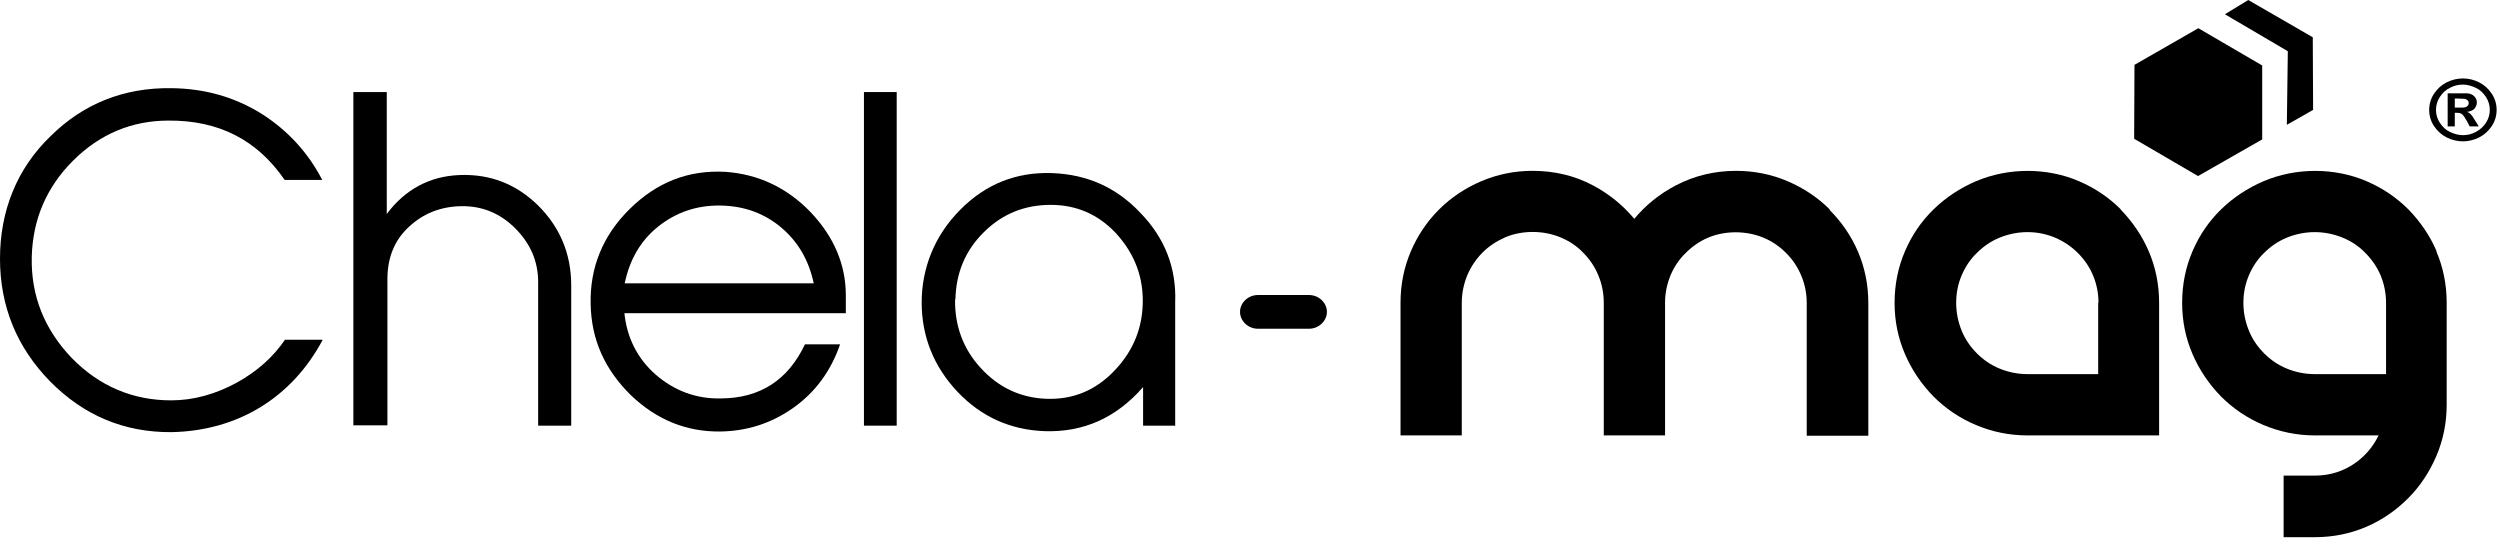
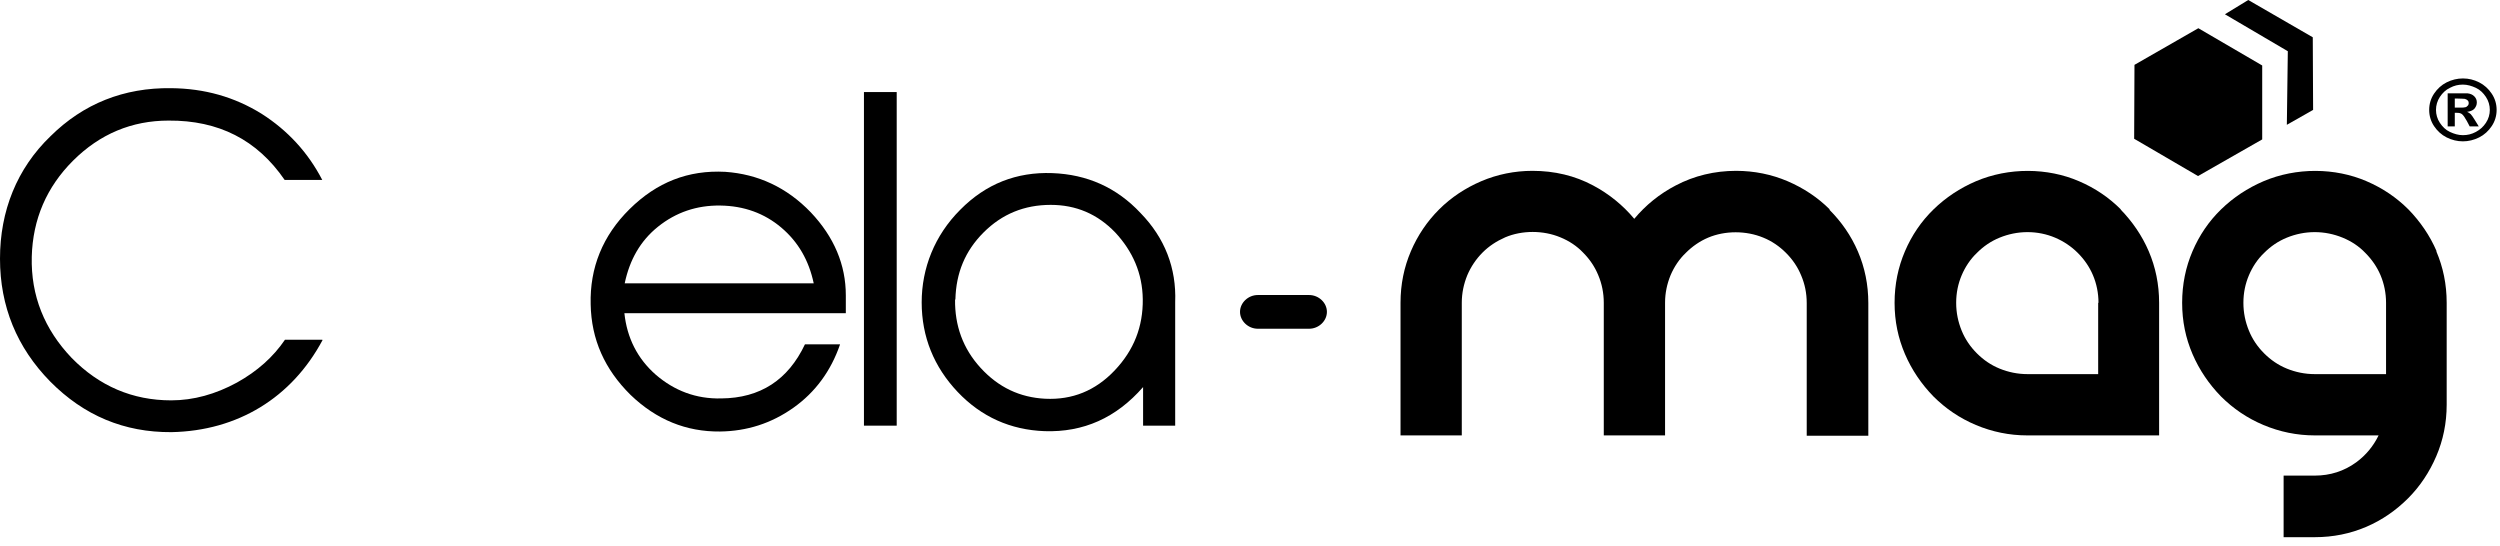
<svg xmlns="http://www.w3.org/2000/svg" width="119" height="26" viewBox="0 0 119 26" fill="none">
  <path d="M87.096 9.969C86.525 9.398 85.846 8.95 85.09 8.626C84.334 8.302 83.5 8.132 82.636 8.132C81.618 8.132 80.645 8.364 79.766 8.827C78.994 9.228 78.331 9.768 77.791 10.416C77.251 9.768 76.587 9.228 75.831 8.827C74.967 8.364 73.995 8.132 72.945 8.132C72.096 8.132 71.263 8.302 70.507 8.626C69.751 8.95 69.072 9.398 68.501 9.969C67.93 10.54 67.482 11.203 67.158 11.959C66.834 12.716 66.665 13.533 66.665 14.413V20.724H69.581V14.413C69.581 13.95 69.674 13.518 69.843 13.101C70.013 12.7 70.26 12.33 70.569 12.021C70.877 11.712 71.232 11.481 71.649 11.296C72.451 10.956 73.454 10.956 74.272 11.296C74.689 11.466 75.059 11.712 75.353 12.021C75.661 12.33 75.908 12.685 76.078 13.101C76.248 13.502 76.34 13.95 76.34 14.413V20.724H79.257V14.413C79.257 13.95 79.349 13.518 79.519 13.101C79.689 12.7 79.936 12.33 80.244 12.037C80.553 11.728 80.908 11.481 81.309 11.311C82.112 10.972 83.115 10.972 83.932 11.311C84.349 11.481 84.704 11.728 85.013 12.037C85.321 12.345 85.568 12.7 85.738 13.117C85.908 13.518 86 13.95 86 14.428V20.74H88.932V14.428C88.932 13.549 88.763 12.731 88.438 11.975C88.114 11.219 87.651 10.555 87.08 9.984L87.096 9.969Z" fill="black" />
  <path d="M100.953 9.969C100.382 9.398 99.719 8.951 98.963 8.627C97.466 7.979 95.614 7.963 94.055 8.627C93.299 8.951 92.62 9.398 92.034 9.969C91.448 10.54 91 11.204 90.676 11.96C90.352 12.716 90.182 13.534 90.182 14.414C90.182 15.293 90.352 16.096 90.676 16.852C91 17.608 91.463 18.287 92.034 18.873C92.605 19.444 93.284 19.907 94.055 20.231C94.827 20.555 95.645 20.725 96.494 20.725H102.774V14.414C102.774 13.534 102.604 12.716 102.28 11.96C101.956 11.204 101.493 10.54 100.938 9.969H100.953ZM99.873 14.414V17.808H96.509C96.046 17.808 95.599 17.716 95.182 17.546C94.765 17.376 94.41 17.129 94.102 16.821C93.793 16.512 93.546 16.157 93.376 15.741C93.207 15.324 93.114 14.892 93.114 14.414C93.114 13.935 93.207 13.503 93.376 13.102C93.546 12.701 93.793 12.33 94.102 12.037C94.41 11.728 94.765 11.482 95.182 11.312C95.599 11.142 96.046 11.049 96.509 11.049C96.972 11.049 97.419 11.142 97.821 11.312C98.222 11.482 98.592 11.728 98.901 12.037C99.21 12.346 99.457 12.701 99.626 13.102C99.796 13.503 99.888 13.95 99.888 14.414H99.873Z" fill="black" />
  <path d="M115.983 11.96C115.659 11.204 115.196 10.54 114.641 9.969C114.07 9.398 113.406 8.951 112.65 8.627C111.153 7.979 109.302 7.963 107.743 8.627C106.987 8.951 106.308 9.398 105.721 9.969C105.135 10.54 104.687 11.204 104.363 11.96C104.039 12.716 103.87 13.534 103.87 14.414C103.87 15.293 104.039 16.096 104.363 16.852C104.687 17.608 105.15 18.287 105.721 18.873C106.292 19.444 106.971 19.907 107.743 20.231C108.515 20.555 109.332 20.725 110.181 20.725H113.221C112.974 21.234 112.619 21.666 112.156 22.006C111.585 22.422 110.922 22.639 110.181 22.639H108.7V25.57H110.181C111.061 25.57 111.879 25.401 112.635 25.077C113.391 24.753 114.054 24.29 114.625 23.719C115.196 23.148 115.644 22.469 115.968 21.713C116.292 20.956 116.462 20.139 116.462 19.259V14.414C116.462 13.534 116.292 12.716 115.968 11.96H115.983ZM113.576 14.414V17.808H110.181C109.718 17.808 109.271 17.716 108.854 17.546C108.437 17.376 108.082 17.129 107.774 16.821C107.465 16.512 107.218 16.157 107.049 15.741C106.879 15.324 106.786 14.892 106.786 14.414C106.786 13.935 106.879 13.503 107.049 13.102C107.218 12.701 107.465 12.33 107.774 12.037C108.082 11.728 108.437 11.482 108.854 11.312C109.271 11.142 109.718 11.049 110.181 11.049C110.644 11.049 111.092 11.142 111.508 11.312C111.925 11.482 112.295 11.728 112.588 12.037C112.897 12.346 113.144 12.701 113.314 13.102C113.483 13.503 113.576 13.95 113.576 14.414Z" fill="black" />
  <path d="M15.354 16.187C13.888 18.934 11.311 20.508 8.163 20.57C5.91 20.585 3.997 19.782 2.392 18.162C0.802 16.542 0 14.582 0 12.314C0 10.045 0.802 8.024 2.407 6.481C3.966 4.937 5.895 4.166 8.148 4.197C9.737 4.212 11.157 4.613 12.453 5.416C13.688 6.203 14.66 7.252 15.339 8.564H13.549C12.237 6.65 10.401 5.724 8.024 5.74C6.281 5.74 4.753 6.373 3.472 7.653C2.222 8.903 1.559 10.431 1.512 12.221C1.466 14.073 2.114 15.678 3.41 17.036C4.722 18.378 6.311 19.057 8.148 19.057C9.213 19.057 10.262 18.764 11.28 18.209C12.253 17.668 13.009 16.989 13.564 16.172H15.339L15.354 16.187Z" fill="black" />
-   <path d="M27.175 20.261H25.616V13.425C25.616 12.438 25.246 11.589 24.521 10.864C23.795 10.138 22.931 9.799 21.959 9.814C20.971 9.83 20.123 10.169 19.444 10.817C18.765 11.45 18.441 12.283 18.441 13.286V20.246H16.82V4.382H18.41V10.185C19.289 9.012 20.447 8.395 21.851 8.333C23.317 8.271 24.552 8.749 25.601 9.768C26.65 10.802 27.19 12.083 27.19 13.579V20.246L27.175 20.261Z" fill="black" />
  <path d="M39.983 16.404C39.551 17.654 38.81 18.672 37.761 19.413C36.712 20.154 35.554 20.524 34.273 20.54C32.669 20.555 31.249 19.984 30.014 18.796C28.78 17.577 28.147 16.157 28.116 14.49C28.07 12.747 28.687 11.219 29.968 9.954C31.264 8.673 32.761 8.086 34.52 8.179C36.079 8.287 37.452 8.92 38.594 10.108C39.705 11.281 40.261 12.608 40.261 14.058V14.907H29.721C29.845 16.08 30.338 17.067 31.218 17.839C32.097 18.595 33.131 18.996 34.335 18.965C36.187 18.95 37.514 18.086 38.316 16.389H39.983V16.404ZM38.733 13.487C38.502 12.392 37.992 11.512 37.19 10.833C36.388 10.154 35.415 9.799 34.289 9.784C33.162 9.768 32.175 10.108 31.326 10.787C30.477 11.466 29.968 12.376 29.736 13.487H38.733Z" fill="black" />
  <path d="M42.683 20.261H41.124V4.382H42.683V20.261Z" fill="black" />
  <path d="M55.939 20.261H54.411V18.425C53.13 19.891 51.572 20.585 49.72 20.523C48.1 20.462 46.711 19.844 45.584 18.656C44.458 17.468 43.872 16.033 43.872 14.397C43.872 12.761 44.489 11.203 45.708 9.984C46.927 8.749 48.393 8.178 50.09 8.24C51.742 8.302 53.146 8.919 54.288 10.138C55.445 11.326 56.001 12.761 55.939 14.382V20.276V20.261ZM45.461 14.258C45.446 15.493 45.831 16.588 46.68 17.514C47.529 18.44 48.547 18.919 49.751 18.98C51.047 19.042 52.143 18.594 53.053 17.638C53.979 16.666 54.411 15.539 54.396 14.243C54.38 13.008 53.917 11.959 53.084 11.064C52.236 10.184 51.217 9.752 50.013 9.752C48.763 9.752 47.699 10.184 46.819 11.064C45.939 11.943 45.507 12.993 45.477 14.258H45.461Z" fill="black" />
  <path d="M62.312 15.648H59.874C59.411 15.648 59.025 15.277 59.025 14.845C59.025 14.413 59.411 14.043 59.874 14.043H62.312C62.775 14.043 63.161 14.413 63.161 14.845C63.161 15.277 62.775 15.648 62.312 15.648Z" fill="black" />
  <path d="M110.088 1.775L110.104 5.231L108.854 5.941L108.9 2.438L105.906 0.679L107.017 0L110.088 1.775Z" fill="black" />
  <path d="M107.681 3.117V6.636L104.626 8.38L101.586 6.605L101.601 3.087L104.641 1.343L107.681 3.117Z" fill="black" />
  <path d="M117.234 3.734C117.512 3.734 117.758 3.796 118.005 3.919C118.252 4.043 118.453 4.228 118.607 4.459C118.762 4.691 118.839 4.953 118.839 5.231C118.839 5.509 118.762 5.771 118.607 6.002C118.453 6.234 118.252 6.419 118.005 6.542C117.758 6.666 117.496 6.728 117.234 6.728C116.971 6.728 116.709 6.666 116.462 6.542C116.215 6.419 116.015 6.234 115.86 6.002C115.706 5.771 115.629 5.509 115.629 5.231C115.629 4.953 115.706 4.691 115.86 4.459C116.015 4.228 116.215 4.043 116.462 3.919C116.709 3.796 116.971 3.734 117.234 3.734ZM117.234 4.027C117.018 4.027 116.817 4.073 116.617 4.181C116.416 4.274 116.262 4.428 116.138 4.613C116.015 4.799 115.953 5.015 115.953 5.231C115.953 5.447 116.015 5.663 116.138 5.848C116.262 6.033 116.416 6.188 116.617 6.28C116.817 6.373 117.018 6.434 117.234 6.434C117.45 6.434 117.65 6.388 117.851 6.28C118.052 6.172 118.206 6.033 118.329 5.848C118.453 5.663 118.515 5.447 118.515 5.231C118.515 5.015 118.453 4.799 118.329 4.613C118.206 4.428 118.052 4.274 117.851 4.181C117.65 4.089 117.45 4.027 117.234 4.027ZM116.509 6.033V4.444H116.848C117.187 4.444 117.388 4.444 117.465 4.444C117.589 4.459 117.697 4.505 117.774 4.583C117.851 4.66 117.897 4.752 117.897 4.876C117.897 4.999 117.851 5.092 117.774 5.184C117.697 5.262 117.573 5.308 117.434 5.323C117.496 5.354 117.558 5.385 117.604 5.431C117.65 5.478 117.712 5.57 117.789 5.694L117.99 6.018H117.558L117.419 5.755C117.326 5.586 117.249 5.478 117.187 5.431C117.126 5.385 117.049 5.37 116.941 5.37H116.848V6.018H116.509V6.033ZM116.848 5.123H116.987C117.172 5.123 117.296 5.123 117.326 5.107C117.388 5.107 117.419 5.076 117.465 5.03C117.496 4.999 117.512 4.953 117.512 4.907C117.512 4.86 117.496 4.814 117.465 4.783C117.434 4.752 117.388 4.721 117.326 4.706C117.28 4.706 117.172 4.691 116.987 4.691H116.848V5.123Z" fill="black" />
</svg>